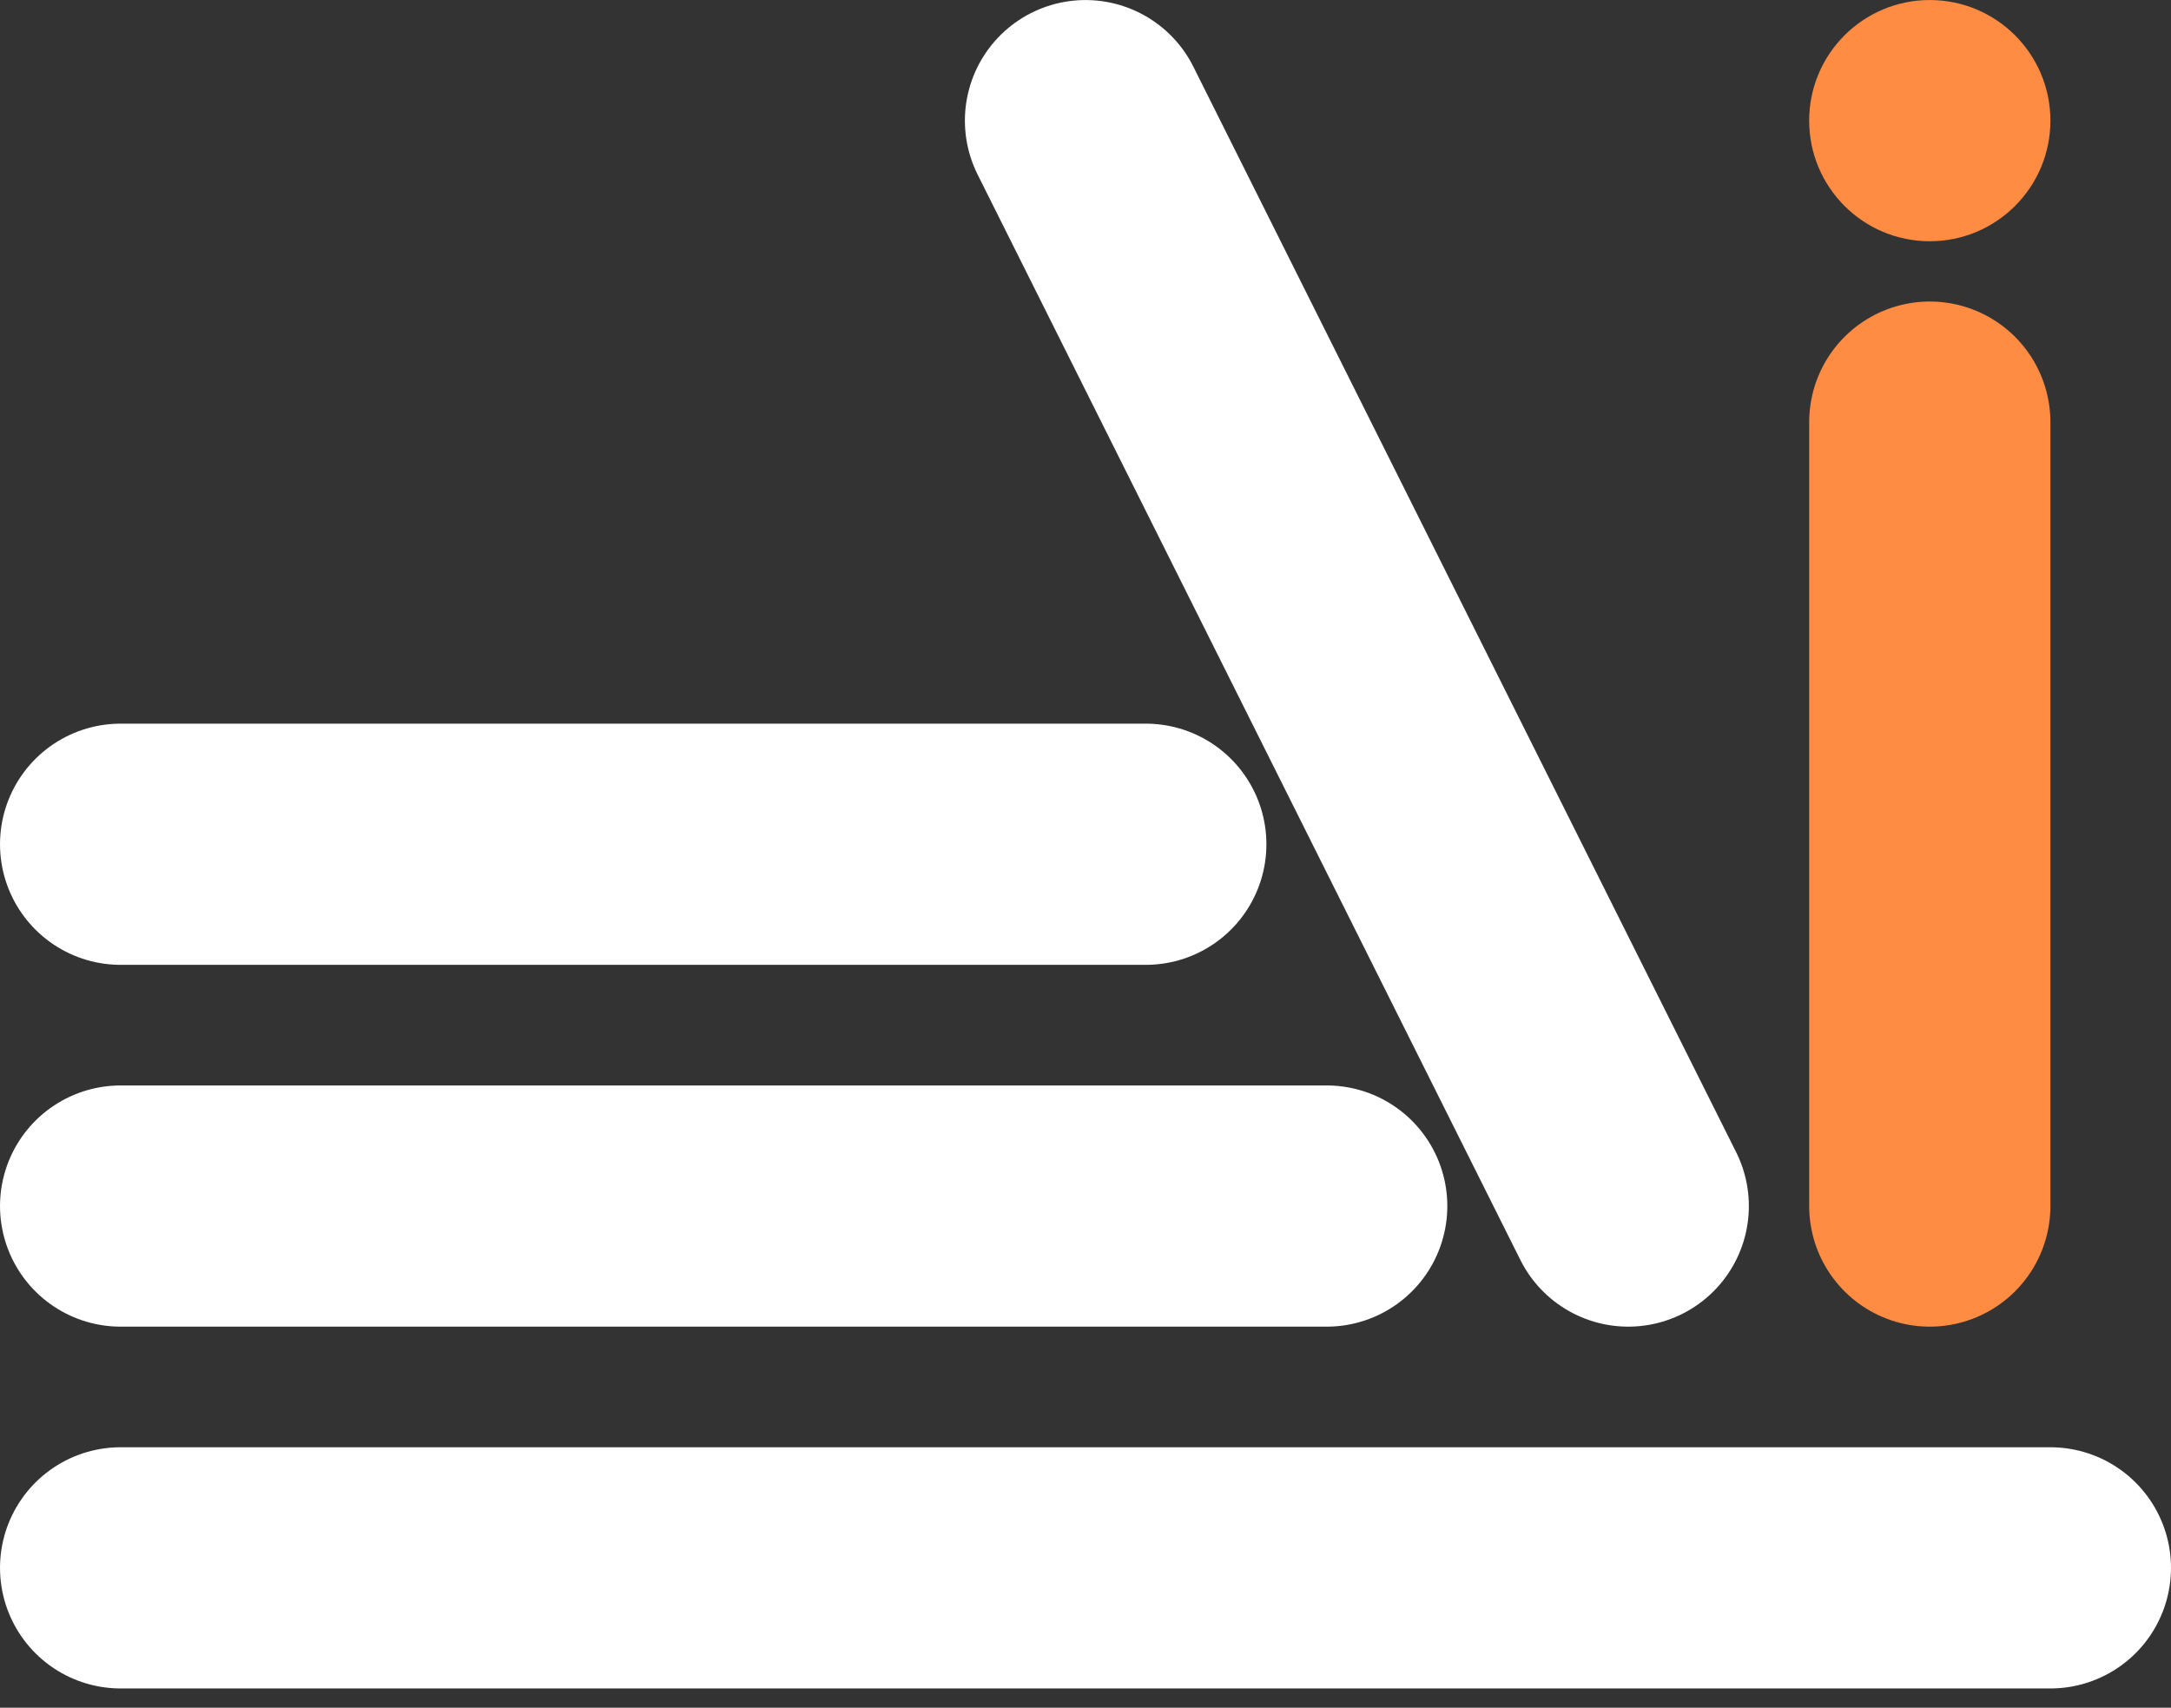
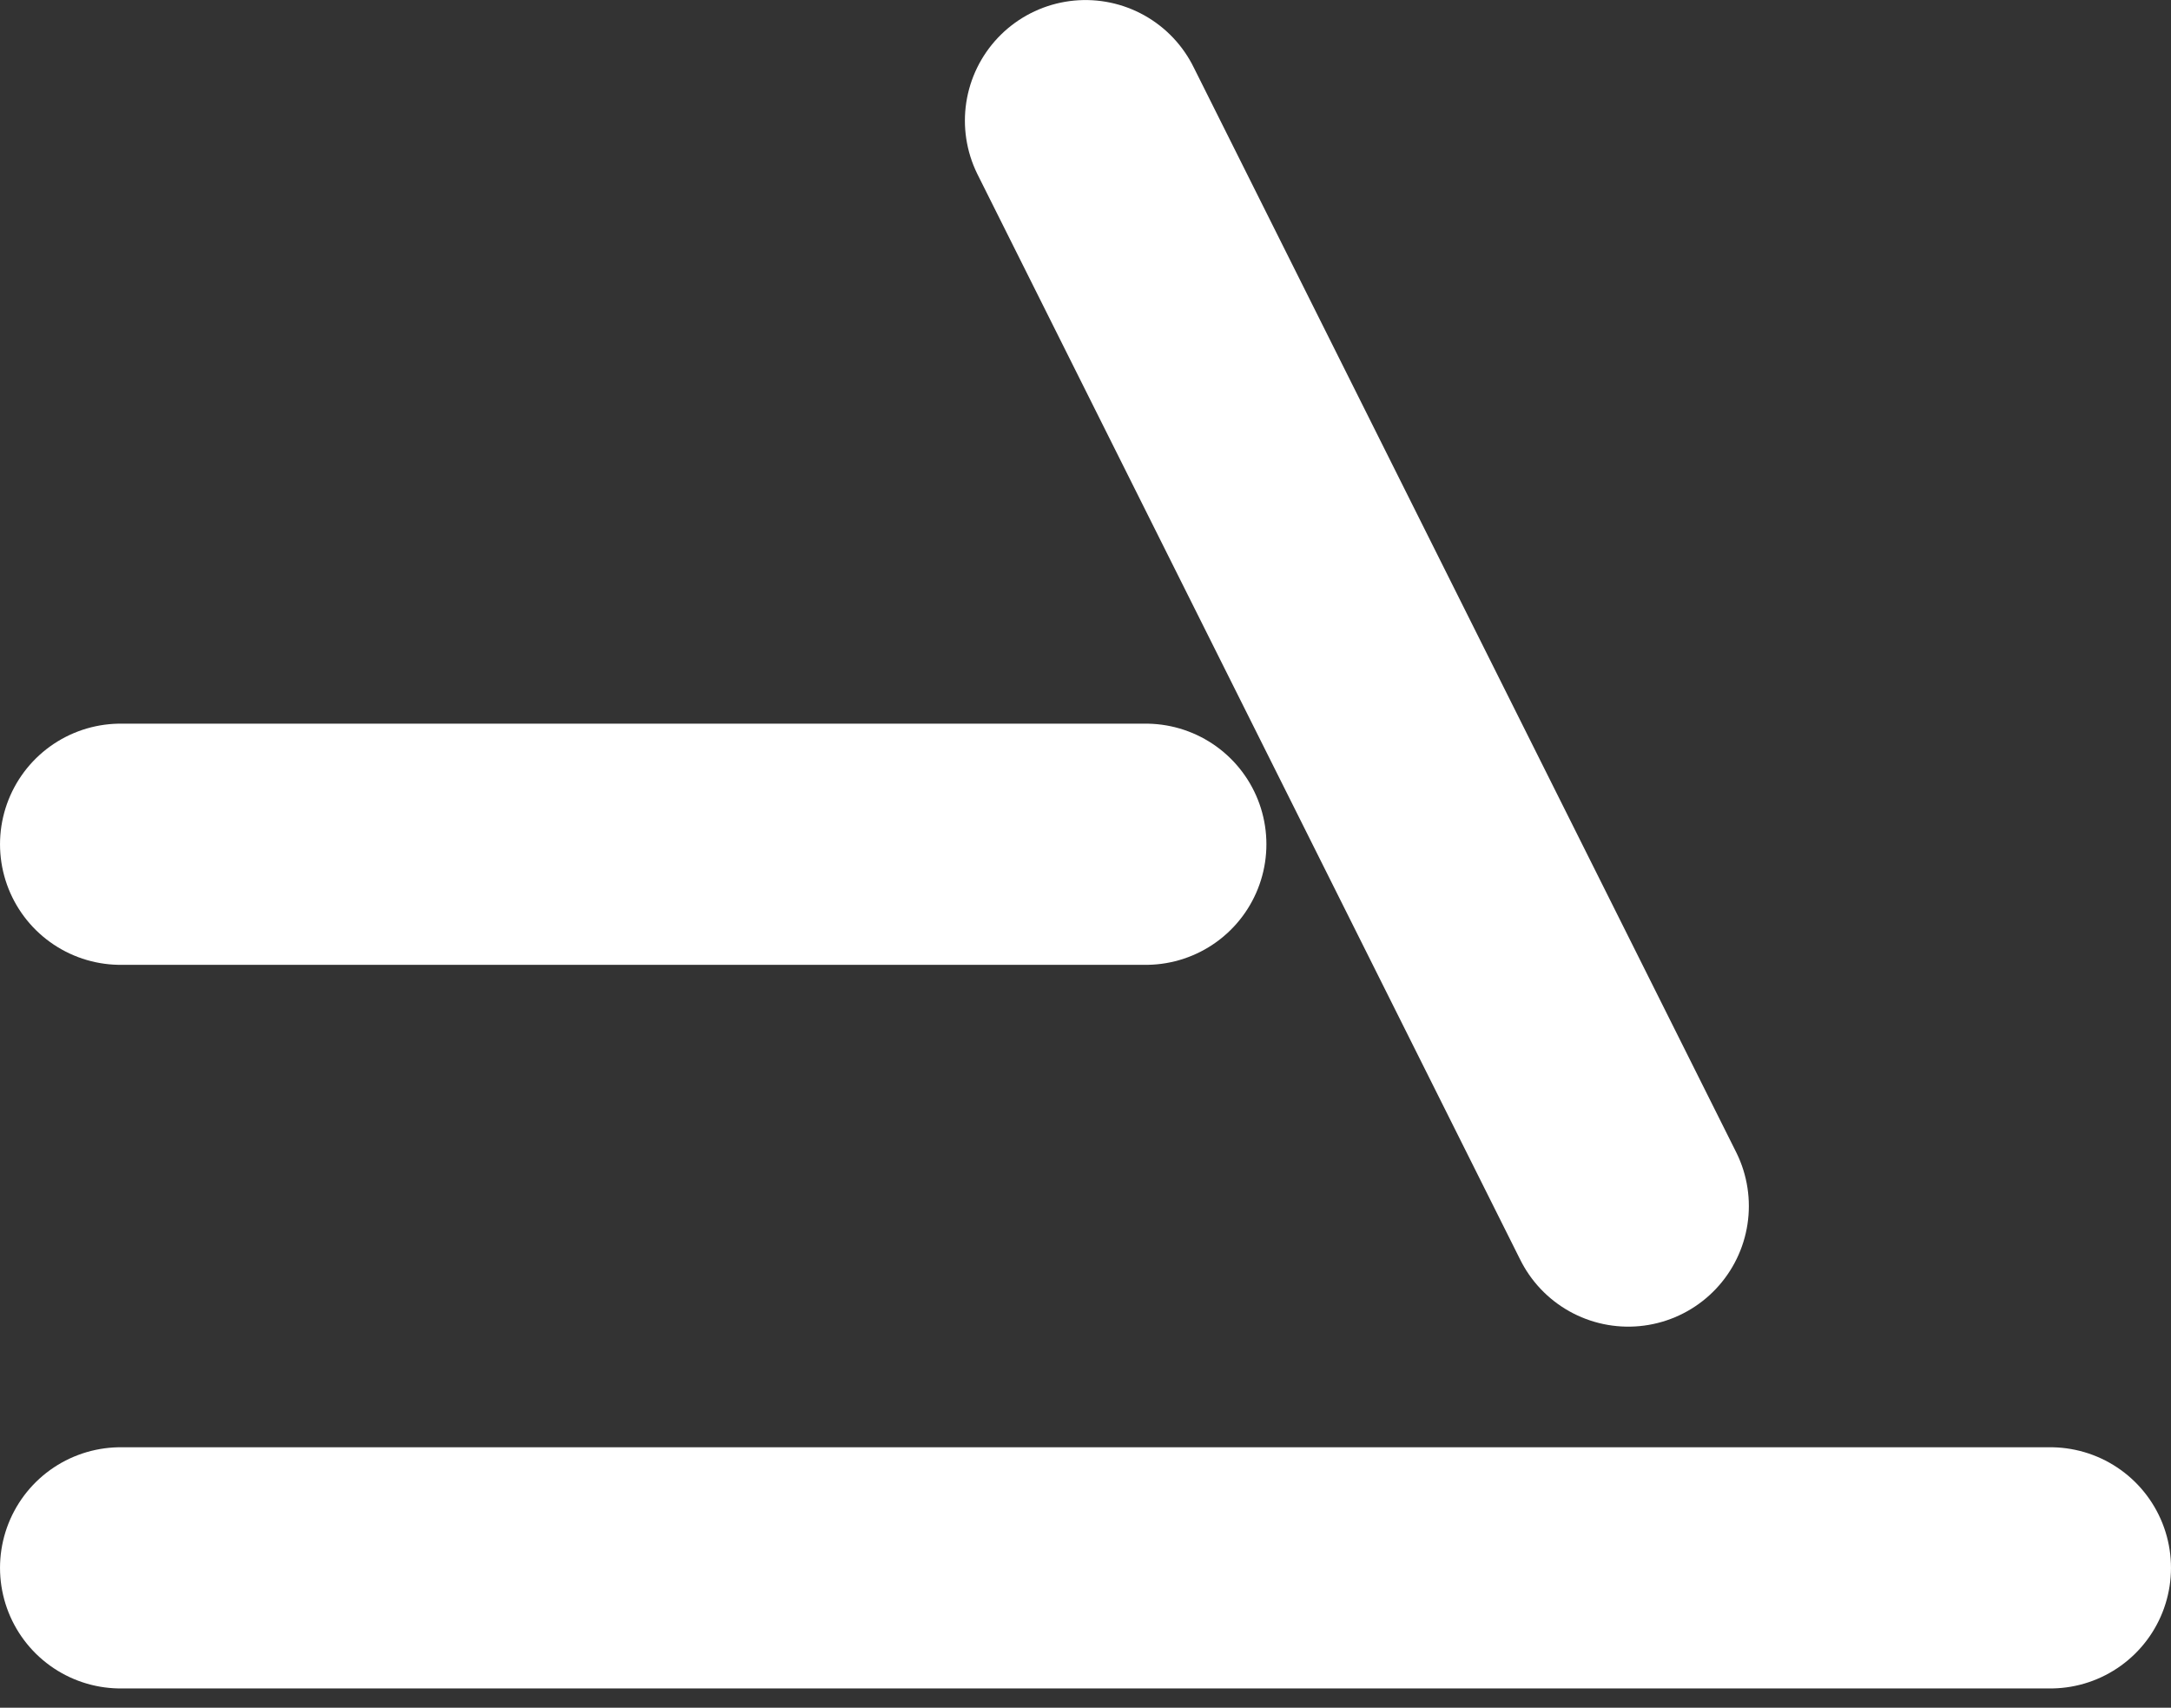
<svg xmlns="http://www.w3.org/2000/svg" width="75" height="59" viewBox="0 0 75 59" fill="none">
  <rect x="0" y="0" width="75" height="59" fill="#333333" stroke="none" />
  <path d="M4.167 54.168H70.833" stroke="white" stroke-width="8.333" stroke-linecap="round" />
  <path d="M4.167 29.168H39.583" stroke="white" stroke-width="8.333" stroke-linecap="round" />
  <path d="M37.5 4.168L56.25 41.668" stroke="white" stroke-width="8.333" stroke-linecap="round" />
-   <path d="M4.167 41.668H45.833" stroke="white" stroke-width="8.333" stroke-linecap="round" />
-   <path d="M66.667 41.668V14.584" stroke="#FF8C42" stroke-width="8.333" stroke-linecap="round" />
-   <circle cx="66.667" cy="4.168" r="4.167" fill="#FF8C42" />
</svg>